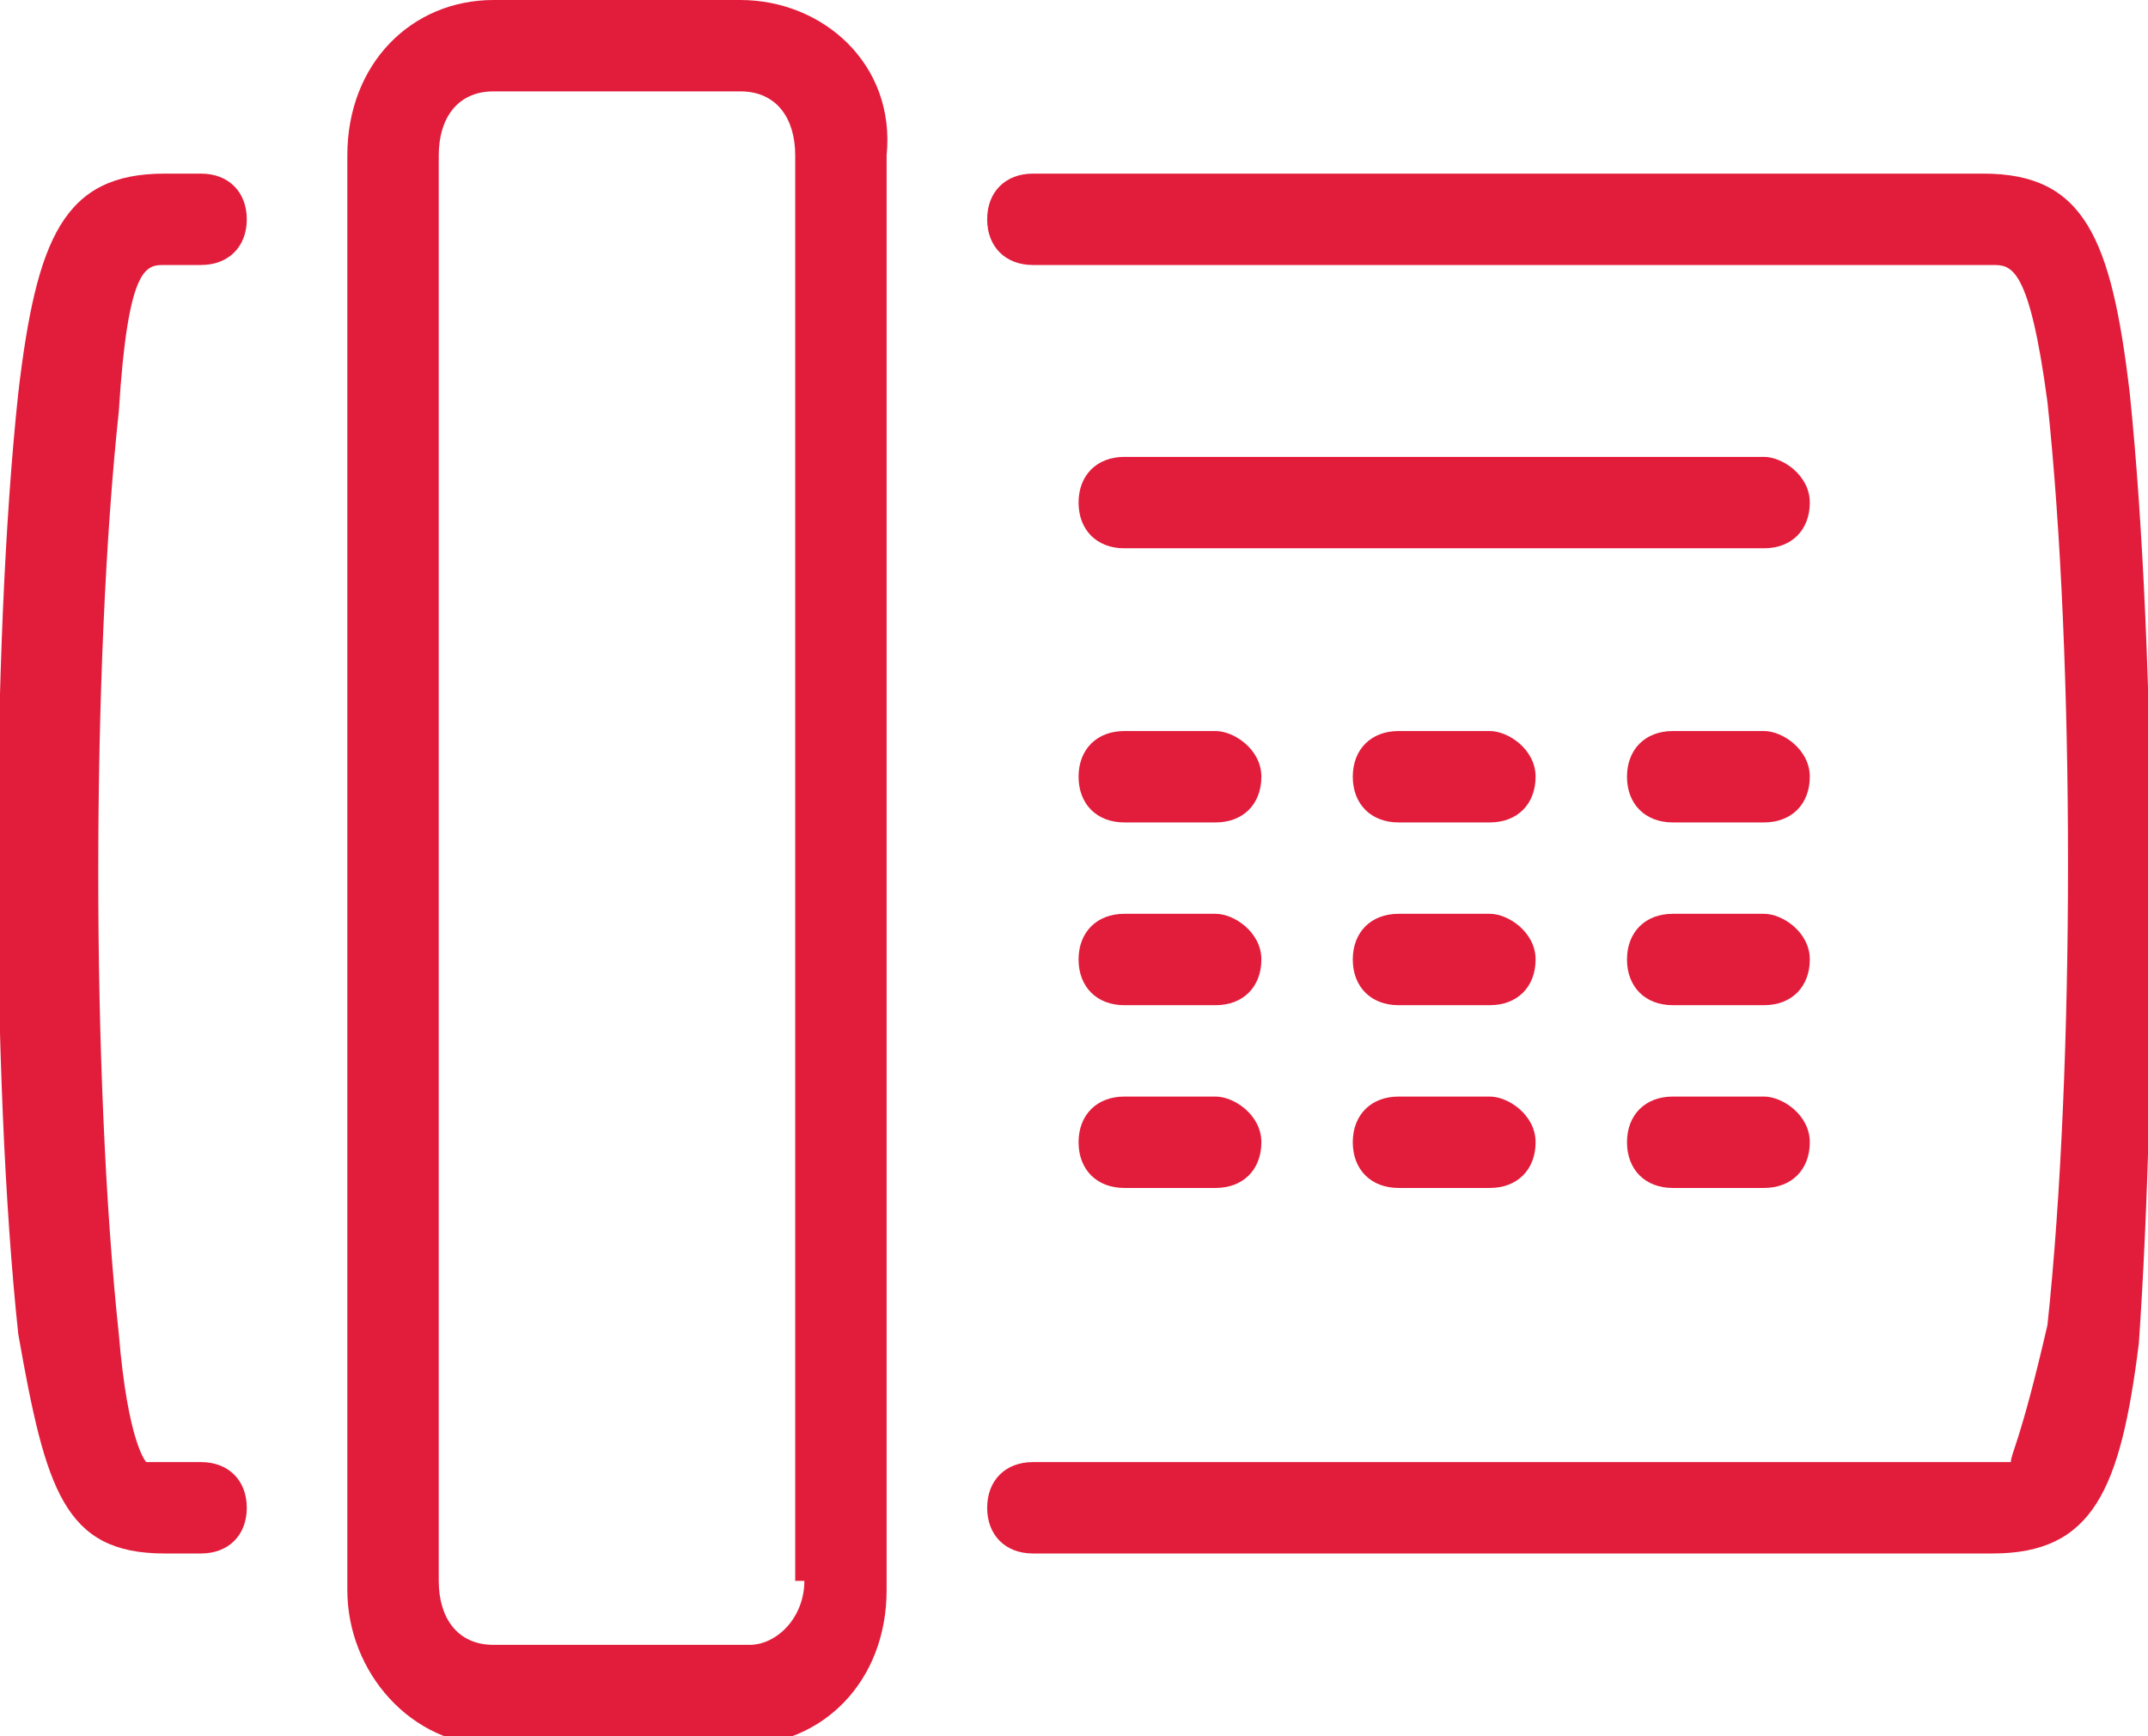
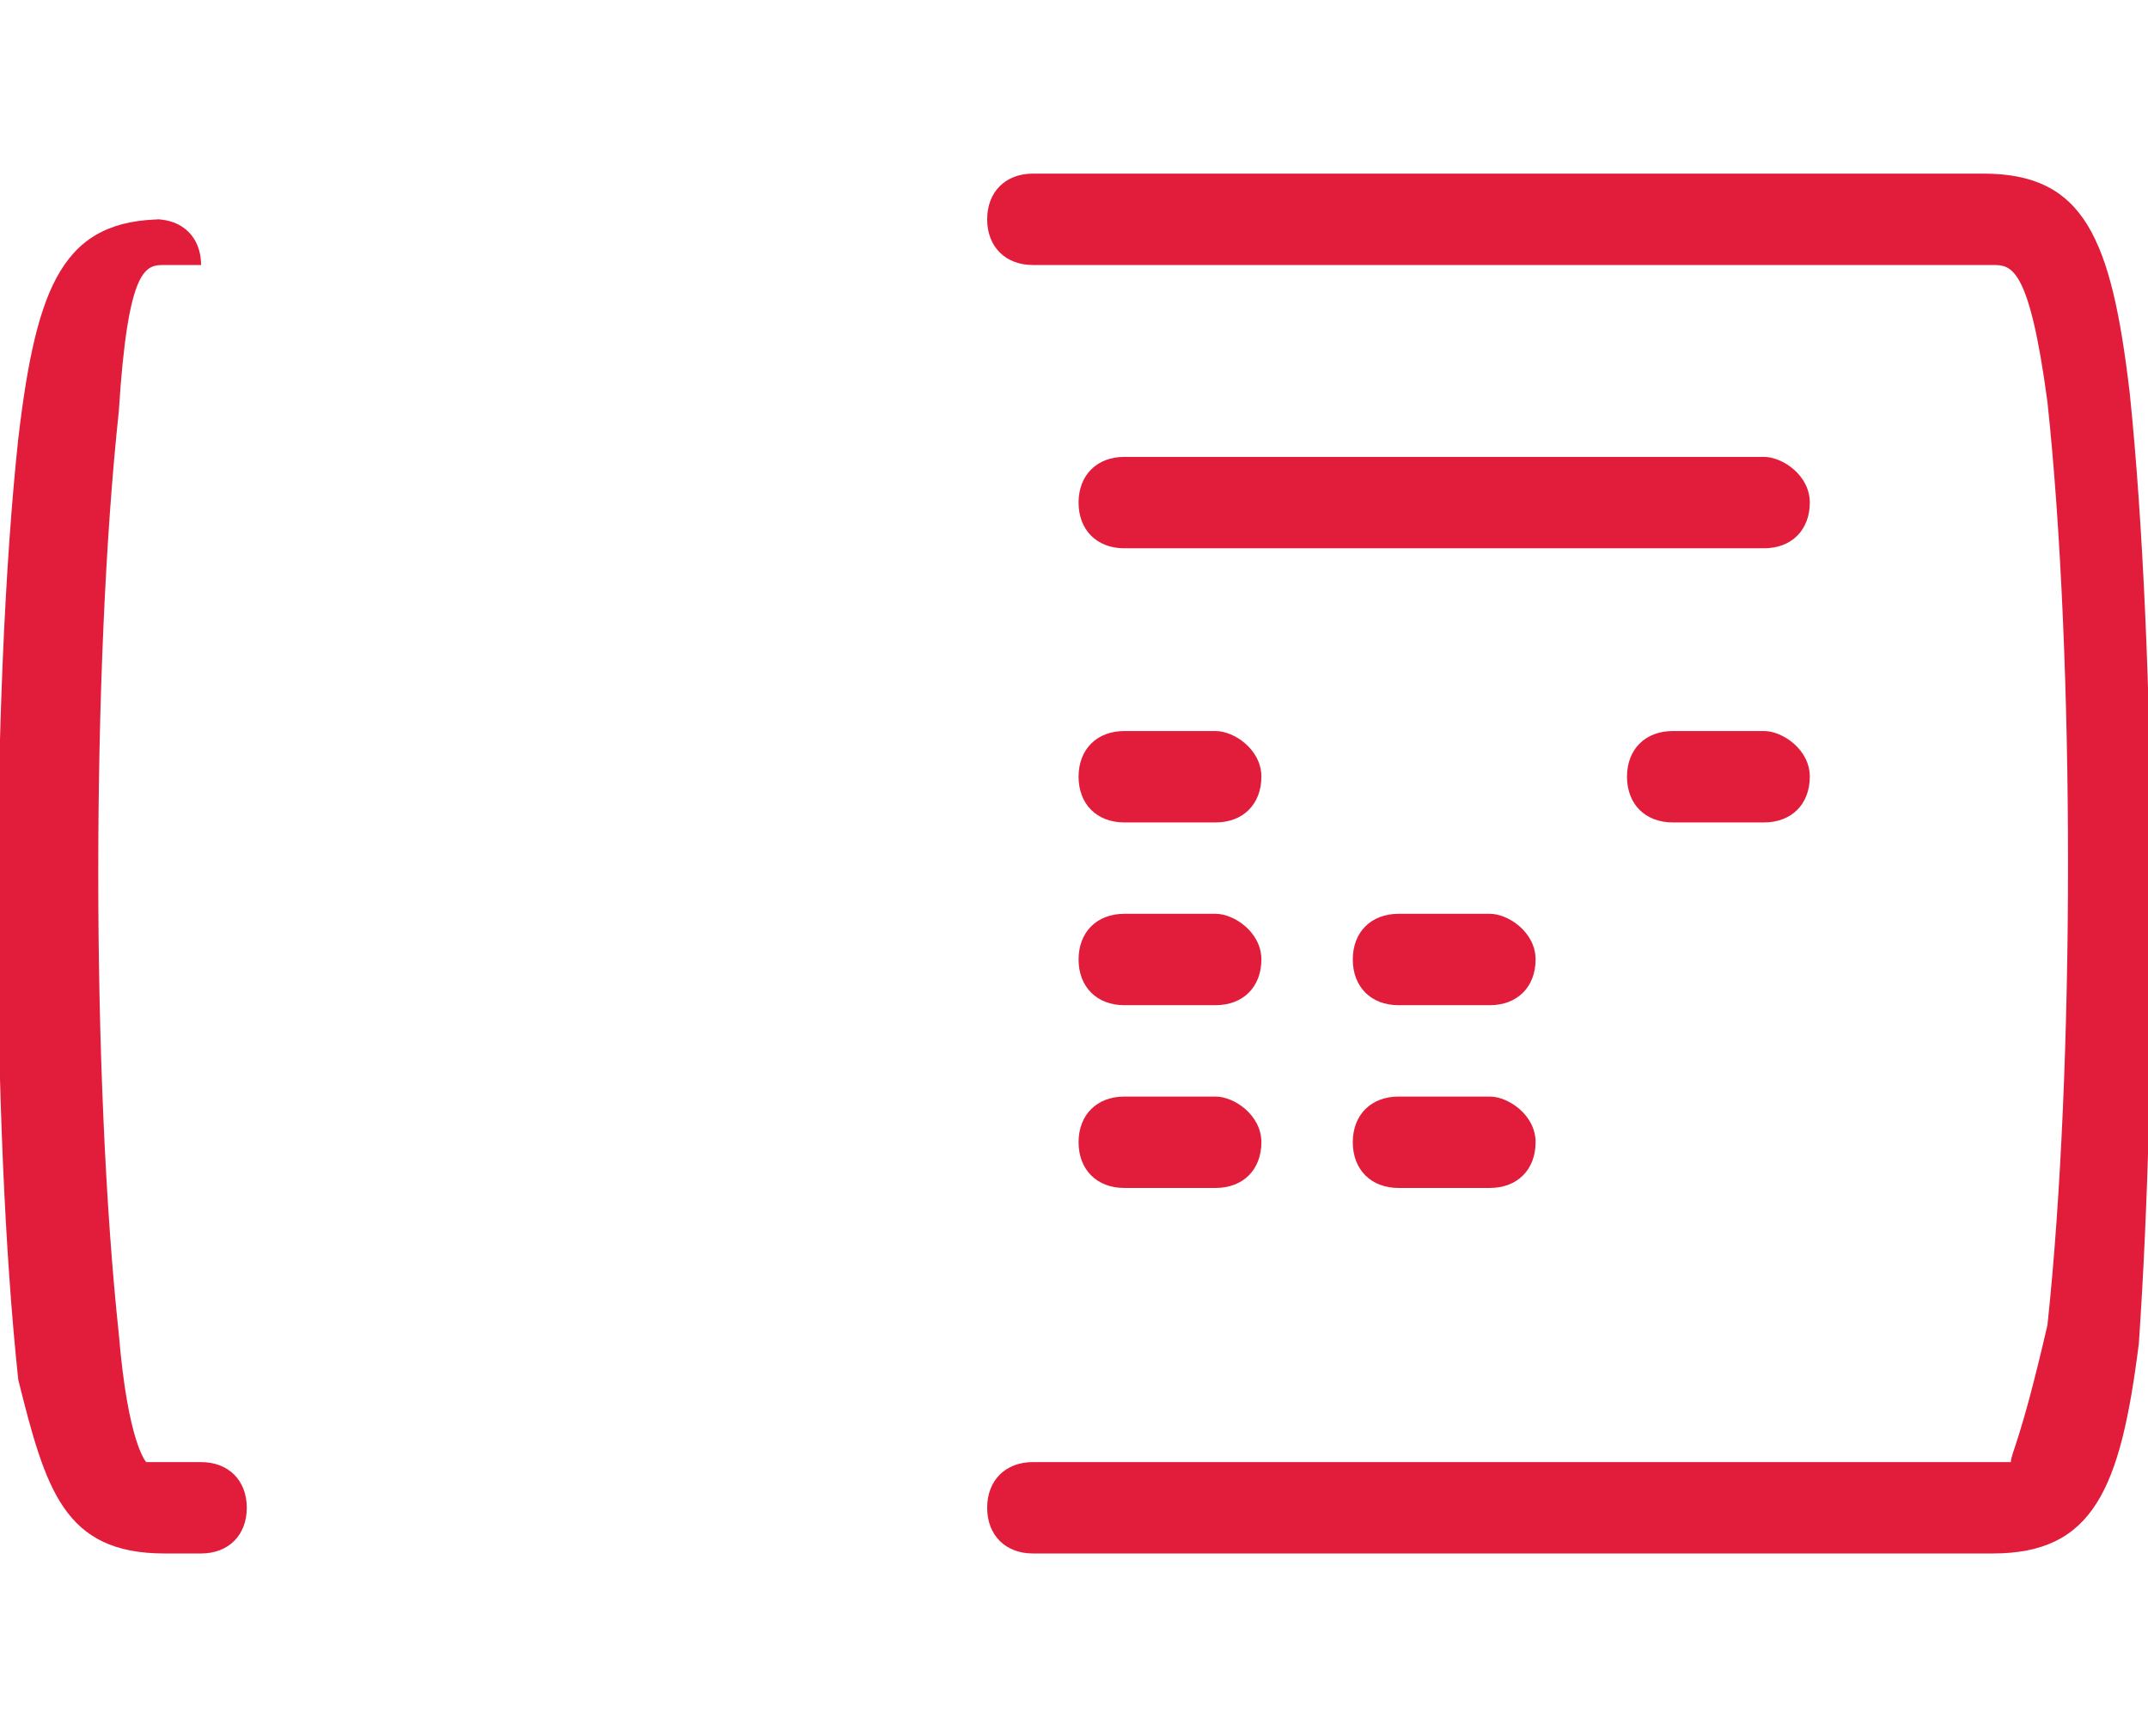
<svg xmlns="http://www.w3.org/2000/svg" version="1.1" id="Layer_1" x="0px" y="0px" viewBox="0 0 23.5 19" style="enable-background:new 0 0 23.5 19;" xml:space="preserve">
  <g>
    <path style="fill:#e21d3b;" d="M19.3,5h-7c-0.3,0-0.5,0.2-0.5,0.5S12,6,12.3,6h7c0.3,0,0.5-0.2,0.5-0.5S19.5,5,19.3,5z" />
    <path style="fill:#e21d3b;" d="M23.3,4.3c-0.2-1.7-0.5-2.4-1.6-2.4H11.3c-0.3,0-0.5,0.2-0.5,0.5c0,0.3,0.2,0.5,0.5,0.5h10.5   c0.2,0,0.4,0,0.6,1.5c0.3,2.8,0.3,7.3,0,10.1C22.1,15.8,22,15.9,22,16c0,0-0.2,0-0.2,0H11.3c-0.3,0-0.5,0.2-0.5,0.5   c0,0.3,0.2,0.5,0.5,0.5h10.5c1.1,0,1.4-0.7,1.6-2.3C23.6,11.8,23.6,7.2,23.3,4.3z" />
-     <path style="fill:#e21d3b;" d="M1.8,2.9h0.4c0.3,0,0.5-0.2,0.5-0.5c0-0.3-0.2-0.5-0.5-0.5H1.8c-1.1,0-1.4,0.7-1.6,2.4   c-0.3,2.8-0.3,7.5,0,10.3C0.5,16.3,0.7,17,1.8,17h0.4c0.3,0,0.5-0.2,0.5-0.5c0-0.3-0.2-0.5-0.5-0.5H1.8c0,0-0.2,0-0.2,0   c0,0-0.2-0.2-0.3-1.4c-0.3-2.8-0.3-7.3,0-10.1C1.4,2.9,1.6,2.9,1.8,2.9z" />
-     <path style="fill:#e21d3b;" d="M8.1,0H5.4C4.5,0,3.8,0.7,3.8,1.7v15.7c0,0.9,0.7,1.7,1.6,1.7h2.7c0.9,0,1.6-0.7,1.6-1.7V1.7   C9.8,0.7,9,0,8.1,0z M8.8,17.3c0,0.4-0.3,0.7-0.6,0.7H5.4c-0.4,0-0.6-0.3-0.6-0.7V1.7C4.8,1.3,5,1,5.4,1h2.7c0.4,0,0.6,0.3,0.6,0.7   V17.3z" />
+     <path style="fill:#e21d3b;" d="M1.8,2.9h0.4c0-0.3-0.2-0.5-0.5-0.5H1.8c-1.1,0-1.4,0.7-1.6,2.4   c-0.3,2.8-0.3,7.5,0,10.3C0.5,16.3,0.7,17,1.8,17h0.4c0.3,0,0.5-0.2,0.5-0.5c0-0.3-0.2-0.5-0.5-0.5H1.8c0,0-0.2,0-0.2,0   c0,0-0.2-0.2-0.3-1.4c-0.3-2.8-0.3-7.3,0-10.1C1.4,2.9,1.6,2.9,1.8,2.9z" />
    <path style="fill:#e21d3b;" d="M12.3,9h1c0.3,0,0.5-0.2,0.5-0.5S13.5,8,13.3,8h-1c-0.3,0-0.5,0.2-0.5,0.5S12,9,12.3,9z" />
    <path style="fill:#e21d3b;" d="M12.3,11h1c0.3,0,0.5-0.2,0.5-0.5S13.5,10,13.3,10h-1c-0.3,0-0.5,0.2-0.5,0.5S12,11,12.3,11z" />
    <path style="fill:#e21d3b;" d="M12.3,13h1c0.3,0,0.5-0.2,0.5-0.5S13.5,12,13.3,12h-1c-0.3,0-0.5,0.2-0.5,0.5S12,13,12.3,13z" />
-     <path style="fill:#e21d3b;" d="M16.3,8h-1c-0.3,0-0.5,0.2-0.5,0.5S15,9,15.3,9h1c0.3,0,0.5-0.2,0.5-0.5S16.5,8,16.3,8z" />
    <path style="fill:#e21d3b;" d="M16.3,10h-1c-0.3,0-0.5,0.2-0.5,0.5S15,11,15.3,11h1c0.3,0,0.5-0.2,0.5-0.5S16.5,10,16.3,10z" />
    <path style="fill:#e21d3b;" d="M16.3,12h-1c-0.3,0-0.5,0.2-0.5,0.5S15,13,15.3,13h1c0.3,0,0.5-0.2,0.5-0.5S16.5,12,16.3,12z" />
    <path style="fill:#e21d3b;" d="M19.3,8h-1c-0.3,0-0.5,0.2-0.5,0.5S18,9,18.3,9h1c0.3,0,0.5-0.2,0.5-0.5S19.5,8,19.3,8z" />
-     <path style="fill:#e21d3b;" d="M19.3,10h-1c-0.3,0-0.5,0.2-0.5,0.5S18,11,18.3,11h1c0.3,0,0.5-0.2,0.5-0.5S19.5,10,19.3,10z" />
-     <path style="fill:#e21d3b;" d="M19.3,12h-1c-0.3,0-0.5,0.2-0.5,0.5S18,13,18.3,13h1c0.3,0,0.5-0.2,0.5-0.5S19.5,12,19.3,12z" />
  </g>
</svg>